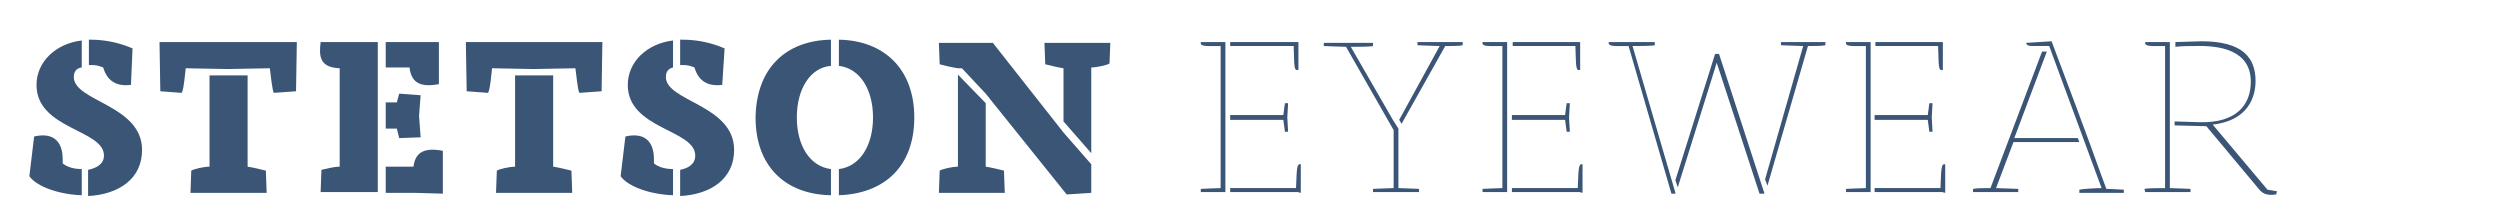
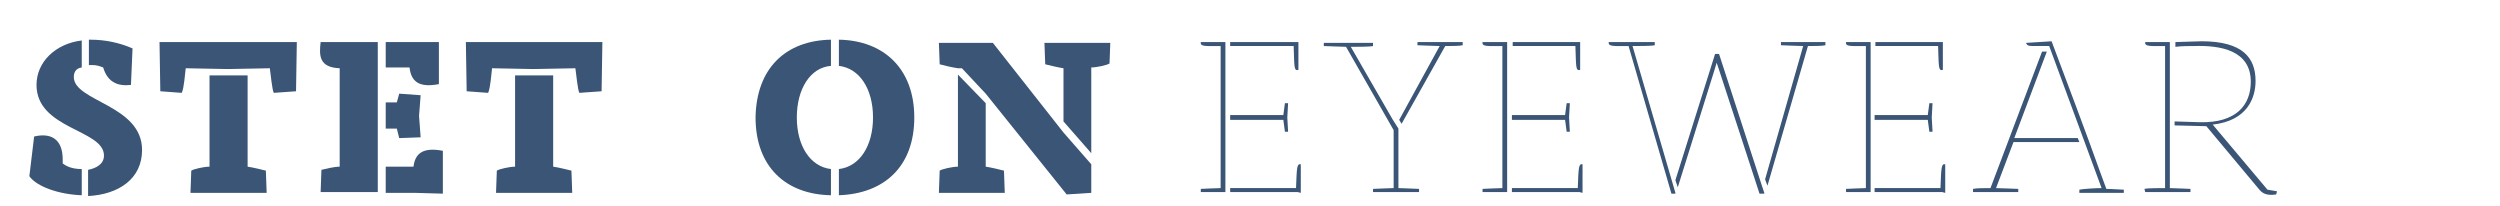
<svg xmlns="http://www.w3.org/2000/svg" version="1.1" id="Capa_1" x="0px" y="0px" viewBox="0 0 315 26" style="enable-background:new 0 0 315 26;" xml:space="preserve">
  <style type="text/css">
	.st0{fill:#3A5576;}
</style>
  <g>
    <g>
      <path class="st0" d="M4.3,17.2c2.1-0.5,3.6,0.3,3.6,2.9c0,0.2,0,0.4,0,0.5c0.4,0.3,1.1,0.7,2.4,0.7v3.3c-2.9-0.1-5.7-1.1-6.6-2.4    L4.3,17.2z M13.1,19.6c0-3.3-8.5-3.3-8.5-8.9c0-2.9,2.4-5.2,5.7-5.6v3.4C9.5,8.6,9.3,9.2,9.3,9.7c0,3.1,8.6,3.5,8.6,9.2    c0,3.6-2.9,5.6-6.8,5.8v-3.3C12.1,21.2,13.1,20.7,13.1,19.6z M11.1,5h0.3c1.9,0,3.7,0.4,5.3,1.1l-0.2,4.6c-0.8,0.1-1.6,0-2.1-0.3    c-0.6-0.3-1.1-0.9-1.4-1.9c-0.5-0.2-0.9-0.3-1.3-0.3h-0.5V5z" />
      <path class="st0" d="M37.4,5.3l-0.1,6.2l-2.8,0.2c-0.2-0.3-0.4-2.4-0.5-3.1l-5.3,0.1l-5.3-0.1c-0.1,0.7-0.2,2.5-0.5,3.1l-2.7-0.2    l-0.1-6.2H37.4z M26.4,21V9.5h4.8V21c0.7,0.1,1.9,0.4,2.3,0.5l0.1,2.8H24l0.1-2.8C24.4,21.3,25.7,21,26.4,21z" />
      <path class="st0" d="M42.8,21V8.6c-2.6-0.1-2.6-1.6-2.4-3.3h7.2v18.9h-7.2l0.1-2.8C40.9,21.3,42.1,21,42.8,21z M48.6,5.3h6.7v5.3    c-2.6,0.5-3.5-0.4-3.7-2.1h-3V5.3z M48.6,12.9H50l0.3-1.1L53,12l-0.2,2.6l0.2,2.7l-2.7,0.1L50,16.2h-1.4V12.9z M48.6,21h3.5    c0.2-1.6,1.1-2.5,3.7-2v5.4l-3.5-0.1h-3.7V21z" />
      <path class="st0" d="M75.9,5.3l-0.1,6.2l-2.8,0.2c-0.2-0.3-0.4-2.4-0.5-3.1l-5.3,0.1L62,8.6c-0.1,0.7-0.2,2.5-0.5,3.1l-2.7-0.2    l-0.1-6.2H75.9z M64.9,21V9.5h4.8V21c0.7,0.1,1.9,0.4,2.3,0.5l0.1,2.8h-9.6l0.1-2.8C62.9,21.3,64.2,21,64.9,21z" />
-       <path class="st0" d="M78.8,17.2c2.1-0.5,3.6,0.3,3.6,2.9c0,0.2,0,0.4,0,0.5c0.4,0.3,1.1,0.7,2.4,0.7v3.3c-2.9-0.1-5.7-1.1-6.6-2.4    L78.8,17.2z M87.6,19.6c0-3.3-8.5-3.3-8.5-8.9c0-2.9,2.4-5.2,5.7-5.6v3.4c-0.8,0.2-0.9,0.8-0.9,1.2c0,3.1,8.6,3.5,8.6,9.2    c0,3.6-2.9,5.6-6.8,5.8v-3.3C86.7,21.2,87.6,20.7,87.6,19.6z M85.7,5H86c1.9,0,3.7,0.4,5.3,1.1L91,10.7c-0.8,0.1-1.6,0-2.1-0.3    c-0.6-0.3-1.1-0.9-1.4-1.9c-0.5-0.2-0.9-0.3-1.3-0.3h-0.5V5z" />
      <path class="st0" d="M104.7,5v3.3c-2.6,0.2-4.3,2.9-4.3,6.5c0,3.6,1.7,6.2,4.3,6.5v3.3c-5.7-0.1-9.5-3.6-9.5-9.8    C95.3,8.6,99,5.1,104.7,5z M110,14.8c0-3.6-1.7-6.2-4.3-6.5V5c5.7,0.1,9.5,3.7,9.5,9.8c0,6.2-3.8,9.6-9.5,9.8v-3.3    C108.3,21,110,18.4,110,14.8z" />
      <path class="st0" d="M124.2,11.8l-3-3.2h-0.5c-0.7-0.1-2-0.4-2.3-0.5l-0.1-2.7h6.8l8.9,11.3l3.5,4v3.6l-3.1,0.2L124.2,11.8z     M118.4,21.5c0.3-0.2,1.6-0.5,2.3-0.5V9.4l3.5,3.6v8c0.7,0.1,1.9,0.4,2.3,0.5l0.1,2.8h-8.3L118.4,21.5z M139.9,5.3l-0.1,2.7    c-0.3,0.2-1.6,0.5-2.3,0.5v10.8l-3.5-4V8.6c-0.7-0.1-1.9-0.4-2.3-0.5l-0.1-2.7H139.9z" />
      <path class="st0" d="M153.8,23.7V5.8c-1.9,0-2.6,0.1-2.5-0.5h3.1v18.9h-3.1l0-0.4C151.6,23.8,153.1,23.7,153.8,23.7z M155,5.3h8.6    v3.5c-0.6,0.2-0.5-0.5-0.6-3H155V5.3z M155,14.5h6.7l0.2-1.5h0.4l-0.1,1.8l0.1,1.8h-0.4l-0.2-1.5H155V14.5z M155,23.7h8.3    c0.1-2.6,0.1-3.1,0.6-3v3.6l-0.4-0.1H155V23.7z" />
      <path class="st0" d="M175.6,23.7v-7.3l-6-10.5c-0.7,0-2.4-0.1-2.8-0.1l0-0.4h6.2l0,0.4c-0.4,0.1-2.1,0.1-2.8,0.1l5.3,9.2l0.7,1.1    v7.5c0.7,0,2.2,0.1,2.6,0.1l0,0.4H173l0-0.4C173.4,23.8,174.9,23.7,175.6,23.7z M181.4,5.8c-0.7,0-2.5-0.1-2.8-0.1l0-0.4h5.7    l0,0.4c-0.4,0.1-1.5,0.1-2.2,0.1l-5.5,9.8l-0.3-0.5L181.4,5.8z" />
      <path class="st0" d="M189.3,23.7V5.8c-1.9,0-2.6,0.1-2.5-0.5h3.1v18.9h-3.1l0-0.4C187.1,23.8,188.6,23.7,189.3,23.7z M190.5,5.3    h8.6v3.5c-0.6,0.2-0.5-0.5-0.6-3h-7.9V5.3z M190.5,14.5h6.7l0.2-1.5h0.4l-0.1,1.8l0.1,1.8h-0.4l-0.2-1.5h-6.7V14.5z M190.5,23.7    h8.3c0.1-2.6,0.1-3.1,0.6-3v3.6l-0.4-0.1h-8.5V23.7z" />
      <path class="st0" d="M208.5,5.3l0,0.4c-0.4,0.1-2.1,0.1-2.8,0.1l5.4,18.5l0,0.1h-0.5l-5.4-18.6c-1.8,0-2.6,0.1-2.5-0.5H208.5z     M216.6,8.8l-0.3-0.9l-0.3,1l-4.6,14.7l-0.3-0.9l5-15.9h0.5l5.4,16.6l0.3,0.9v0.1h-0.6L216.6,8.8z M227.2,5.8    c-0.7,0-2.4-0.1-2.8-0.1l0-0.4h5.6l0,0.4c-0.4,0.1-1.5,0.1-2.2,0.1l-5.1,17.6l-0.3-0.8L227.2,5.8z" />
      <path class="st0" d="M235.1,23.7V5.8c-1.9,0-2.6,0.1-2.5-0.5h3.1v18.9h-3.1l0-0.4C232.9,23.8,234.4,23.7,235.1,23.7z M236.2,5.3    h8.6v3.5c-0.6,0.2-0.5-0.5-0.6-3h-7.9V5.3z M236.2,14.5h6.7l0.2-1.5h0.4l-0.1,1.8l0.1,1.8h-0.4l-0.2-1.5h-6.7V14.5z M236.2,23.7    h8.3c0.1-2.6,0.1-3.1,0.6-3v3.6l-0.4-0.1h-8.5V23.7z" />
      <path class="st0" d="M248.6,23.8c0.4-0.1,1.5-0.1,2.2-0.1l6.5-17.2h0.6l-4.1,10.9h8l0.2,0.5h-8.3l-2.2,5.8c0.7,0,2.4,0.1,2.8,0.1    l0,0.4h-5.7L248.6,23.8z M264.8,23.7l-6.6-17.9h-1.8c-0.5,0-0.9,0-1-0.2c-0.1-0.1-0.1-0.1-0.1-0.2l3.2-0.2    c2.1,5.6,4.2,11.1,6.2,16.7l0.7,1.9c0.7,0,1.8,0.1,2.2,0.1l0,0.4H262l0-0.4C262.4,23.8,264.1,23.7,264.8,23.7z" />
      <path class="st0" d="M270.2,23.8c0.4-0.1,1.9-0.1,2.6-0.1V5.8c-1.8,0-2.6,0.1-2.5-0.5h3.1v18.4c0.7,0,2.2,0.1,2.6,0.1l0,0.4h-5.7    L270.2,23.8z M284.6,23.8l-6.6-7.9l-4-0.1v-0.5l3.2,0.1c4.6,0.1,6.4-2.2,6.4-5.1c0-4-3.9-4.6-7.1-4.5c-0.8,0-1.6,0-2.4,0.1V5.3    l3.3-0.1c5.2,0,6.8,2.1,6.8,5c0,2.1-1,5-5.4,5.5l6.9,8.2l1.2,0.2l-0.1,0.4C285.5,24.7,285,24.3,284.6,23.8z" />
    </g>
  </g>
</svg>